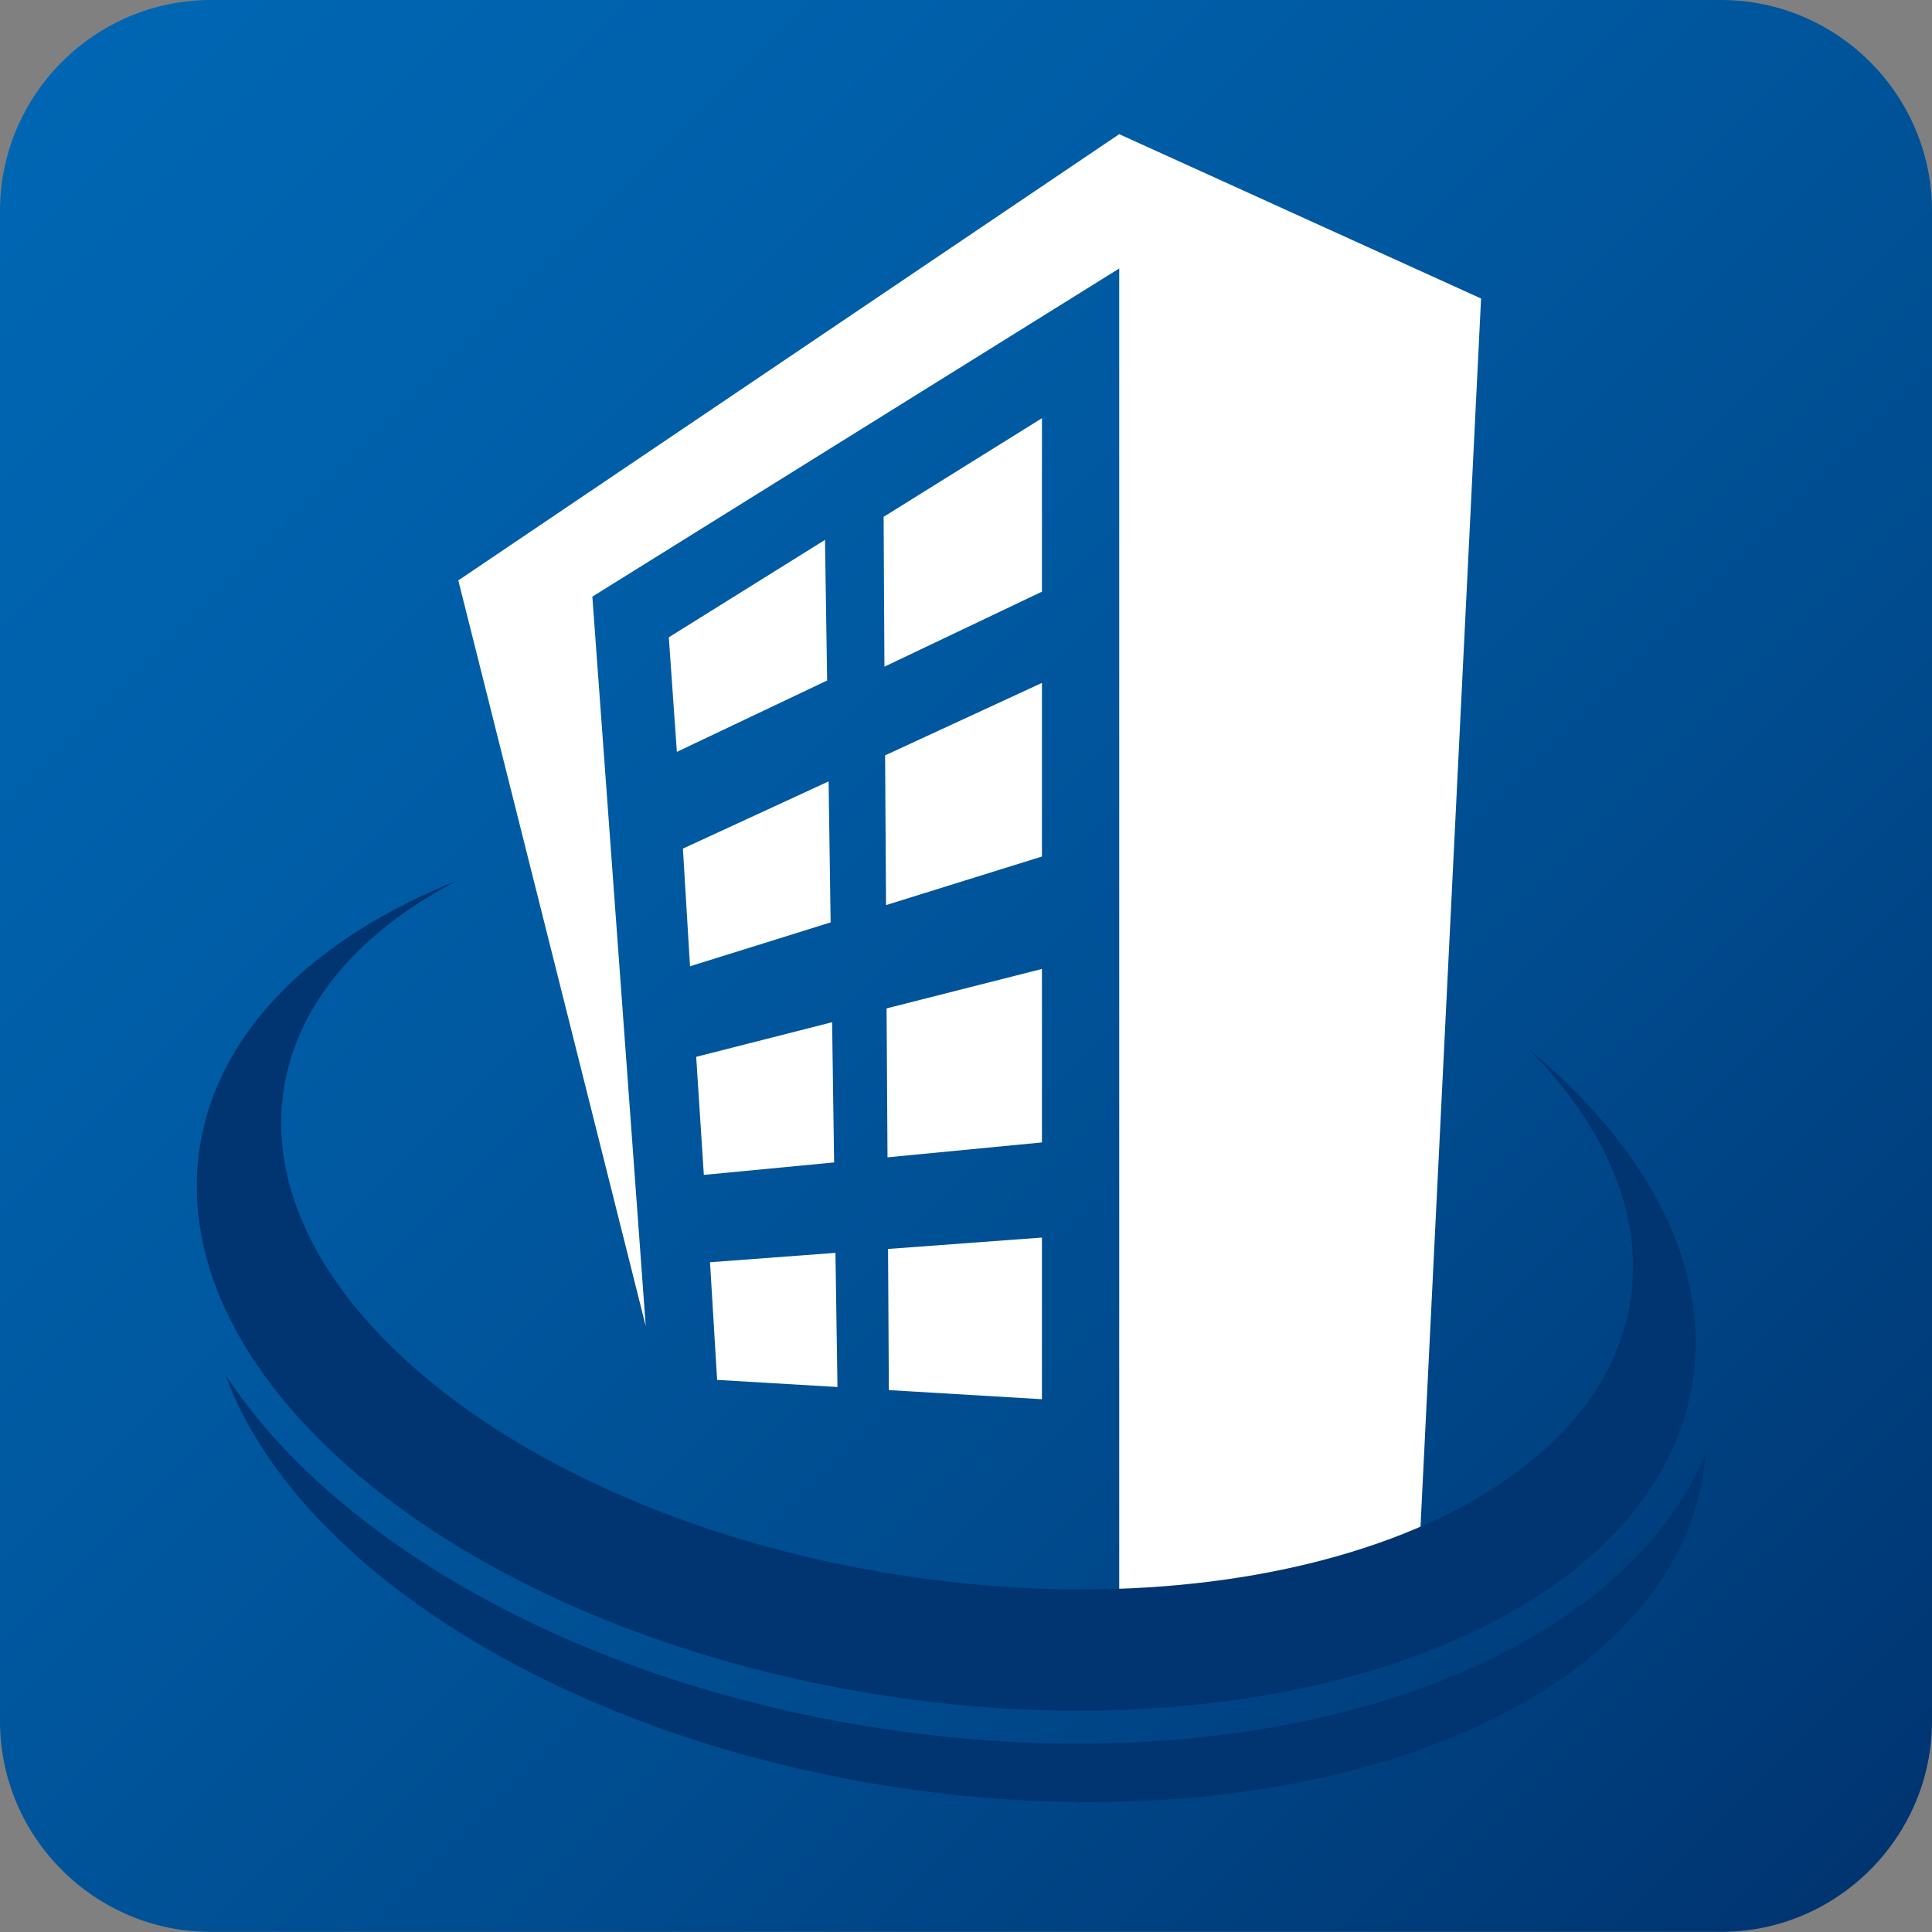
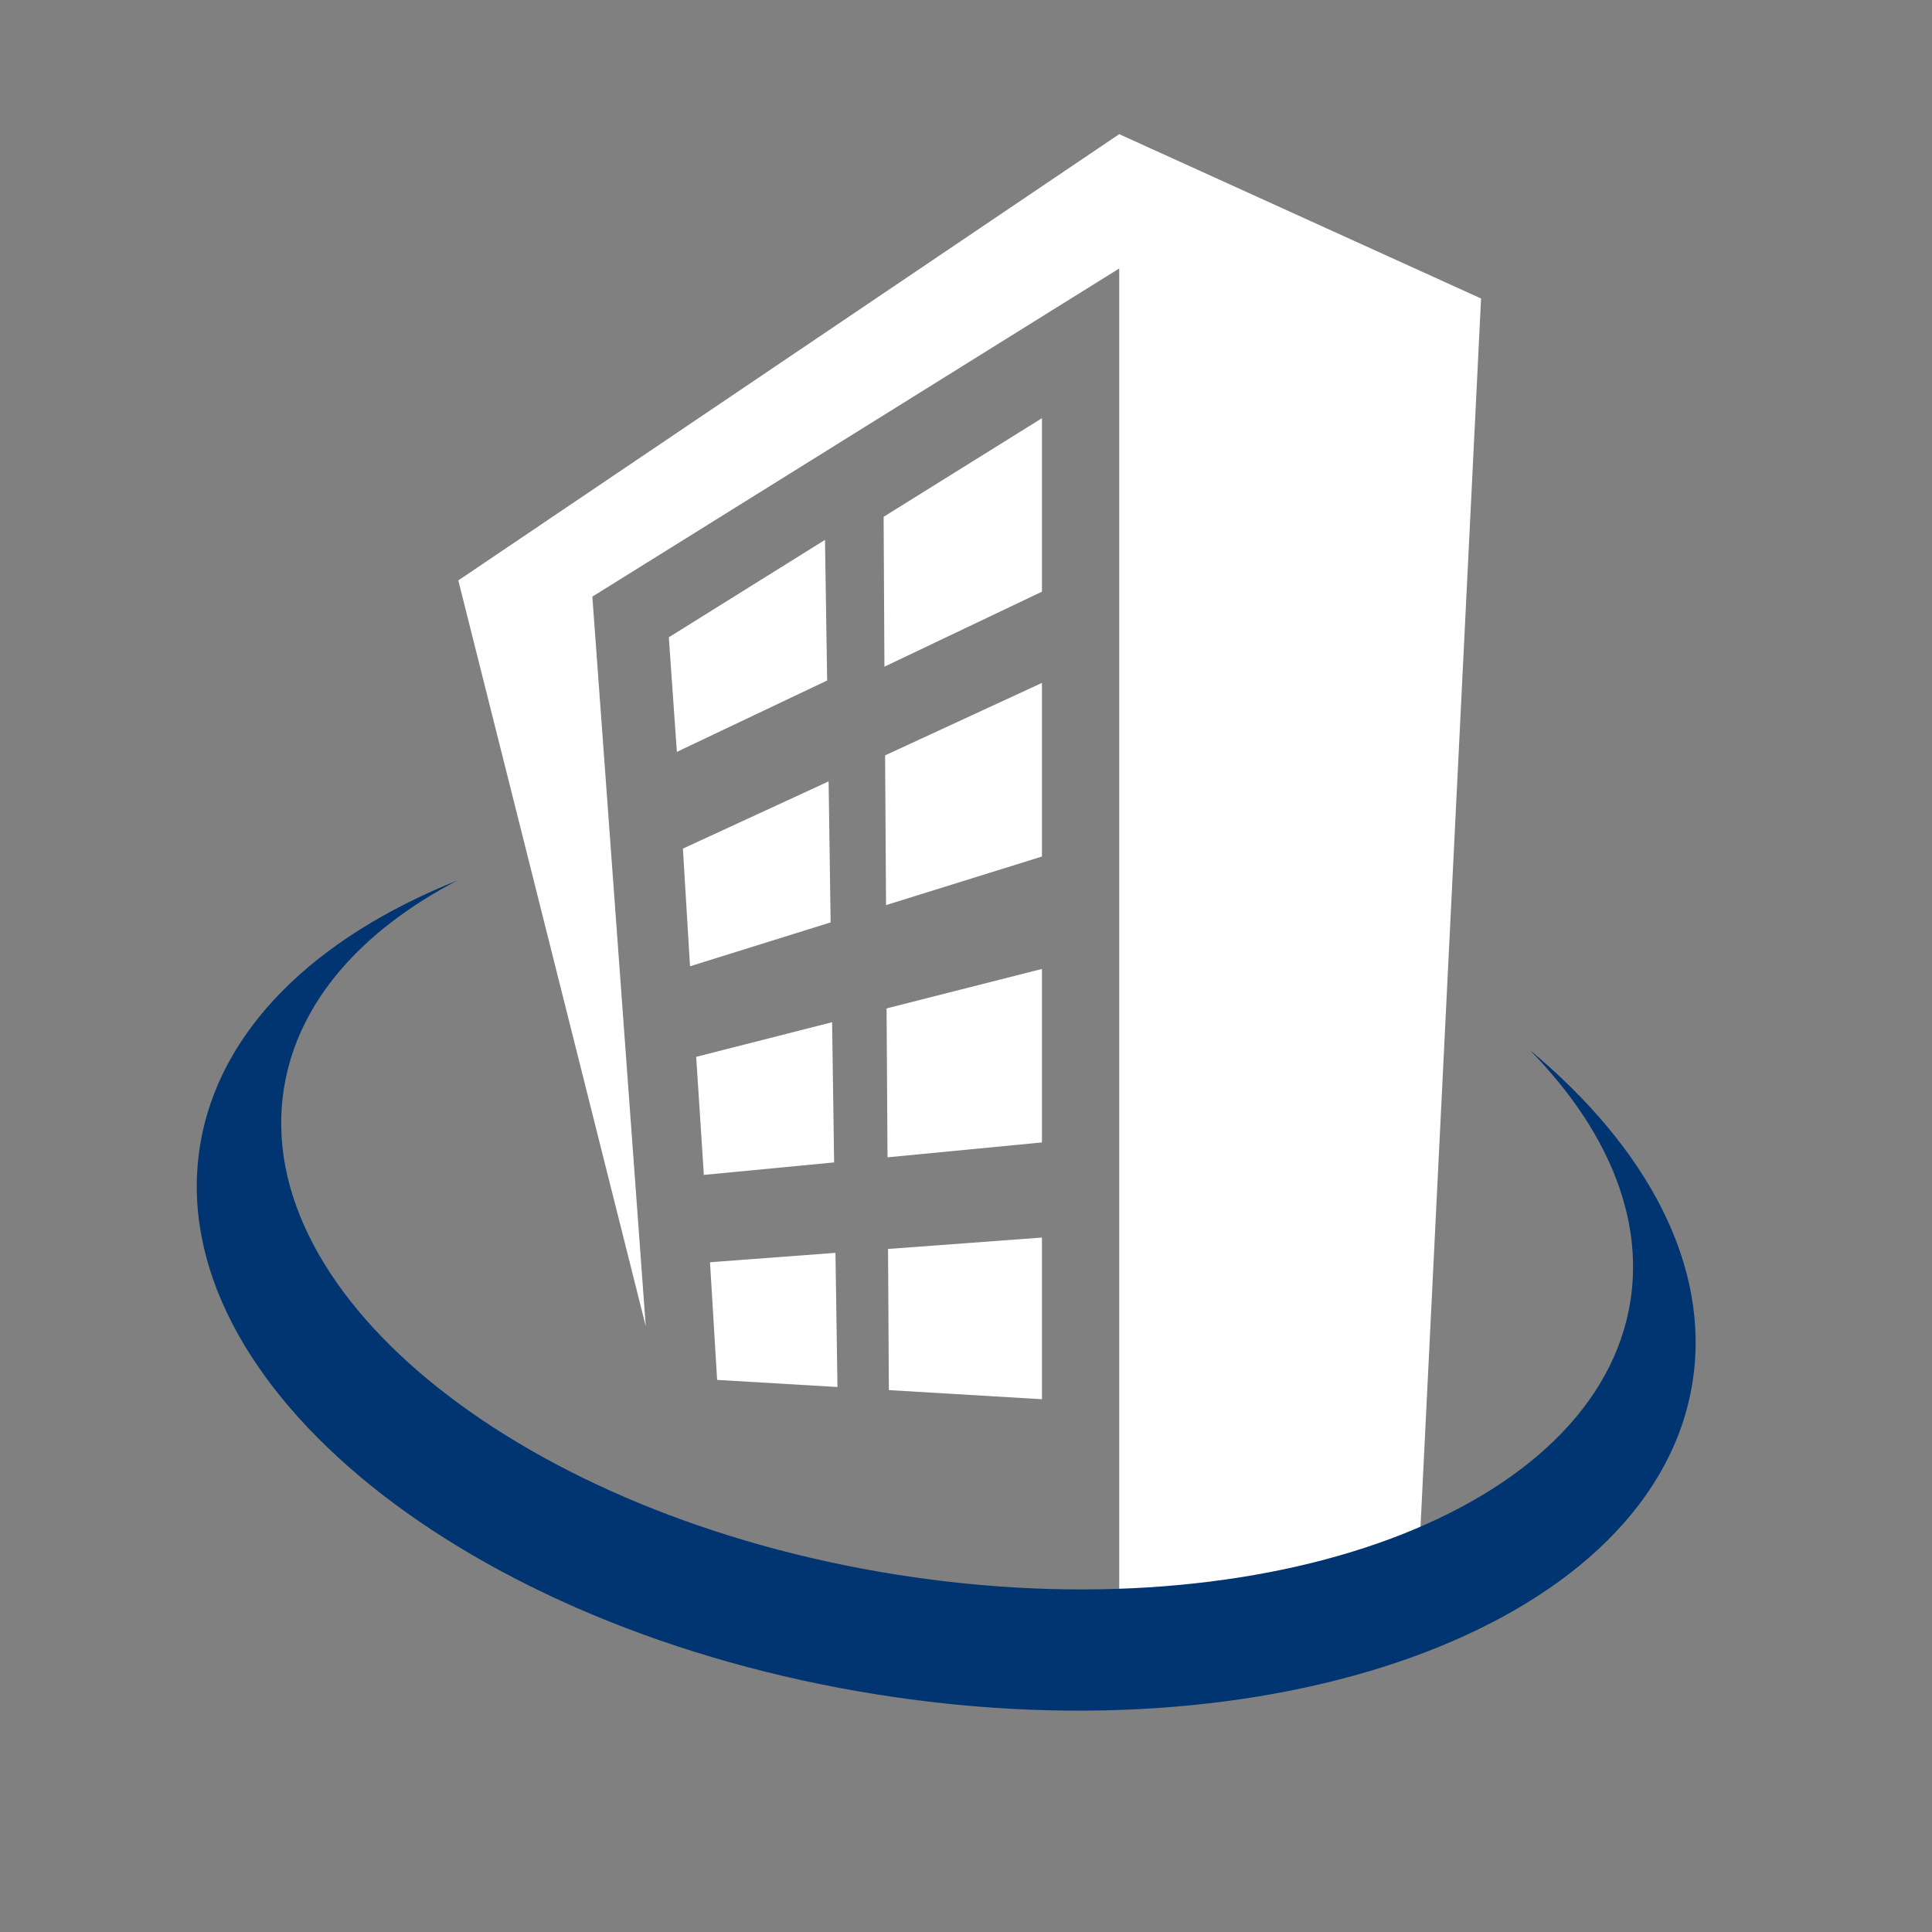
<svg xmlns="http://www.w3.org/2000/svg" id="Layer_1" x="0" y="0" style="enable-background:new 0 0 144 144" version="1.1" viewBox="0 0 144 144" xml:space="preserve">
  <rect x="0" y="0" width="144" height="144" fill="#808080" stroke="none" />
  <style>.st1{fill:#fff}.st2{fill:#003571}</style>
  <linearGradient id="SVGID_1_" x1="381.129" x2="246.237" y1="323.84" y2="188.652" gradientTransform="rotate(180 192.91 164.191)" gradientUnits="userSpaceOnUse">
    <stop offset="0" style="stop-color:#0066b3" />
    <stop offset=".16" style="stop-color:#0062ad" />
    <stop offset=".39" style="stop-color:#0059a1" />
    <stop offset=".663" style="stop-color:#004b8e" />
    <stop offset=".965" style="stop-color:#003774" />
    <stop offset=".995" style="stop-color:#003571" />
  </linearGradient>
-   <path d="M0 15.71C0 7.07 7.07 0 15.71 0h112.57C136.93 0 144 7.07 144 15.71v112.57c0 8.64-7.07 15.71-15.71 15.71H15.71C7.07 144 0 136.93 0 128.29V15.71z" style="fill:url(#SVGID_1_)" />
  <path d="M48.13 98.84 34.16 43.26 83.42 10l26.97 12.25-4.82 97.76-22.15 4.52V20.01L44.15 44.47z" class="st1" />
-   <path d="M85.79 122.27 85.3 12.58l22.89 15.95-4.55 93.61z" class="st1" />
  <path d="M114.01 78.25c5.65 5.77 8.52 12.3 7.51 18.73-2.47 15.64-26.94 24.77-54.65 20.39s-48.18-20.6-45.71-36.24c1.02-6.43 5.76-11.76 12.92-15.5-10.6 4.24-17.81 11.15-19.18 19.82-2.8 17.71 19.84 36 50.56 40.86s57.89-5.57 60.69-23.28c1.37-8.68-3.36-17.47-12.14-24.78z" class="st2" />
-   <path d="M80.37 129.96c-5.02 0-10.17-.41-15.3-1.22-22.11-3.49-40.2-13.92-48.29-26.31 5.11 14.08 24.65 26.78 49.48 30.7 30.72 4.85 57.89-5.57 60.69-23.28.07-.46.12-.92.16-1.39-5.52 12.88-23.73 21.5-46.74 21.5z" class="st2" />
  <path d="m49.85 47.5.6 8.54 11.2-5.32-.16-10.48zM77.66 44.1V31.17l-11.8 7.35.06 11.17zM50.9 63.25l.53 8.77 10.48-3.27-.15-10.51zM77.66 63.84V50.9l-11.69 5.4.07 11.16zM51.89 78.77l.57 8.8 9.71-.93-.15-10.45zM77.66 85.15V72.22l-11.58 2.94.07 11.1zM52.92 94.08l.53 8.77 8.97.53-.15-10zM77.66 104.29V92.24l-11.47.85.06 10.52z" class="st1" />
</svg>